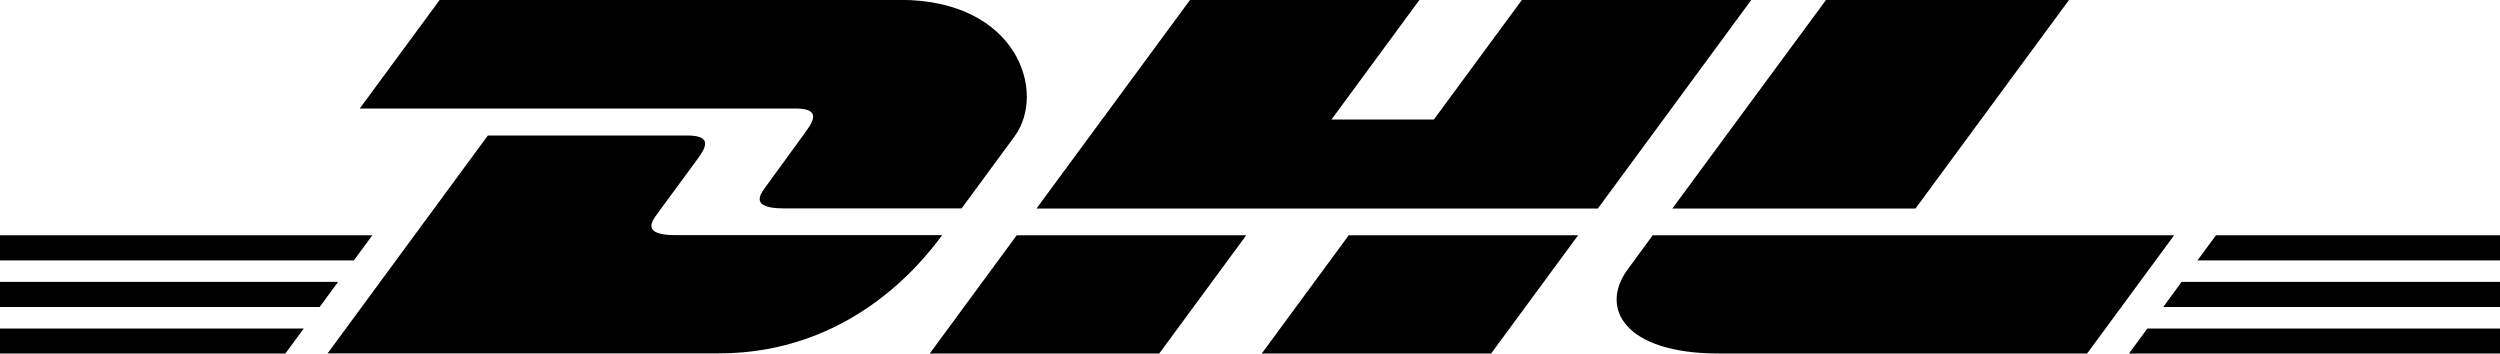
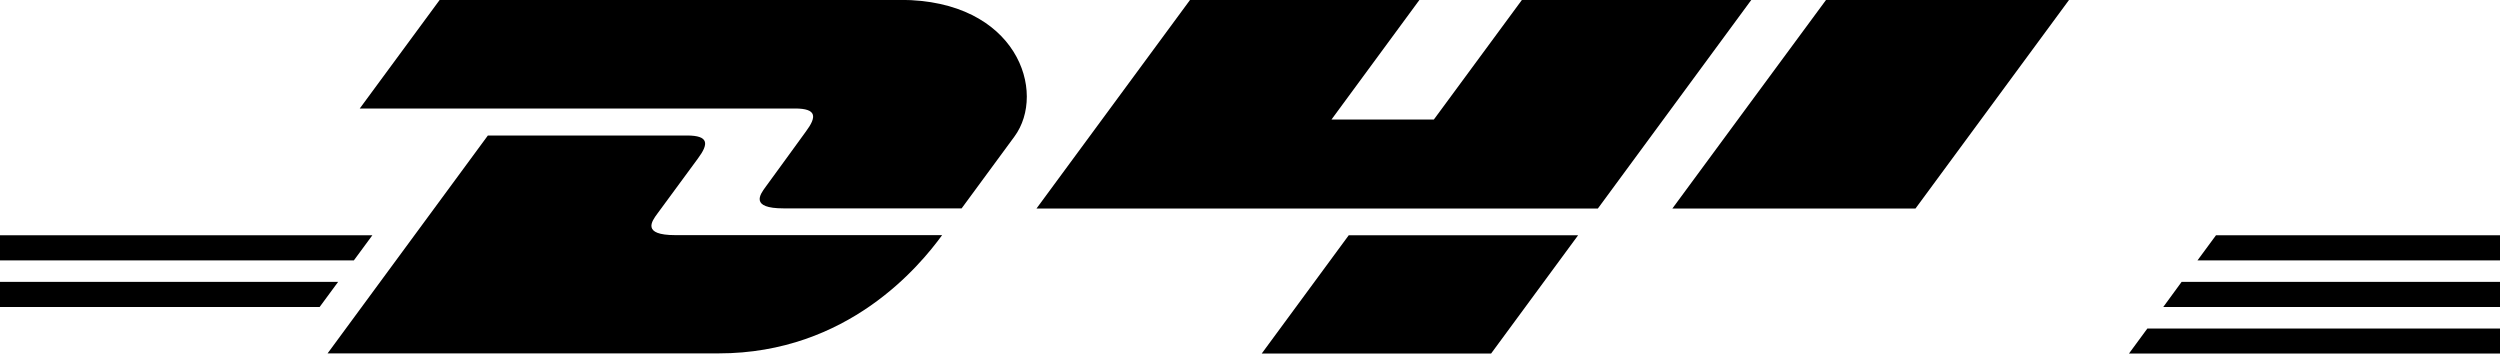
<svg xmlns="http://www.w3.org/2000/svg" xml:space="preserve" width="100%" height="100%" style="shape-rendering:geometricPrecision; text-rendering:geometricPrecision; image-rendering:optimizeQuality; fill-rule:evenodd; clip-rule:evenodd" viewBox="0 0 20 2.828">
  <defs>
    <style type="text/css">
   
    .fil0 {fill:black}
   
  </style>
  </defs>
  <g id="Ebene_x0020_1">
    <path class="fil0" d="M3.517 0l-0.639 0.868c0,0 3.313,0 3.482,0 0.176,0 0.174,0.067 0.088,0.183 -0.087,0.118 -0.234,0.324 -0.323,0.444 -0.045,0.061 -0.127,0.172 0.144,0.172 0.286,-1e-005 1.424,0 1.424,0 0,-1e-005 0.23,-0.312 0.422,-0.574 0.262,-0.355 0.023,-1.094 -0.913,-1.094 -0.838,0 -3.685,0 -3.685,0l1e-005 0z" />
    <path class="fil0" d="M2.62 2.828l1.283 -1.744c0,0 1.423,2e-005 1.593,2e-005 0.176,0 0.174,0.067 0.088,0.183 -0.087,0.118 -0.236,0.322 -0.325,0.442 -0.045,0.061 -0.127,0.172 0.144,0.172 0.286,0 2.134,0 2.134,0 -0.177,0.243 -0.753,0.946 -1.787,0.946 -0.838,0 -3.13,0 -3.13,0l0 0z" />
-     <path class="fil0" d="M9.97 1.882l-0.696 0.946 -1.836 0c0,0 0.696,-0.946 0.696,-0.946l1.836 -0z" />
    <polygon class="fil0" points="12.783,1.668 8.292,1.668 9.52,0 11.355,0 10.652,0.956 11.471,0.956 12.175,0 14.01,0 " />
    <path class="fil0" d="M12.625 1.882l-0.696 0.946 -1.835 0c0,0 0.696,-0.946 0.696,-0.946l1.835 0z" />
    <polygon class="fil0" points="-0,2.255 2.705,2.255 2.557,2.456 -0,2.456 " />
    <polygon class="fil0" points="-0,1.882 2.979,1.882 2.831,2.083 -0,2.083 " />
-     <polygon class="fil0" points="-0,2.628 2.43,2.628 2.283,2.828 -0,2.828 " />
    <polygon class="fil0" points="20,2.456 17.306,2.456 17.453,2.255 20,2.255 " />
    <polygon class="fil0" points="20,2.828 17.032,2.828 17.179,2.628 20,2.628 " />
    <polygon class="fil0" points="17.728,1.882 20,1.882 20,2.083 17.58,2.083 " />
    <path class="fil0" d="M16.552 0l-1.228 1.668 -1.945 0c0,0 1.228,-1.668 1.229,-1.668l1.944 0z" />
-     <path class="fil0" d="M13.222 1.882c7e-005,0 -0.134,0.183 -0.199,0.271 -0.231,0.312 -0.027,0.675 0.726,0.675 0.869,0 2.948,0 2.948,0l0.696 -0.946 -4.17 0z" />
  </g>
</svg>